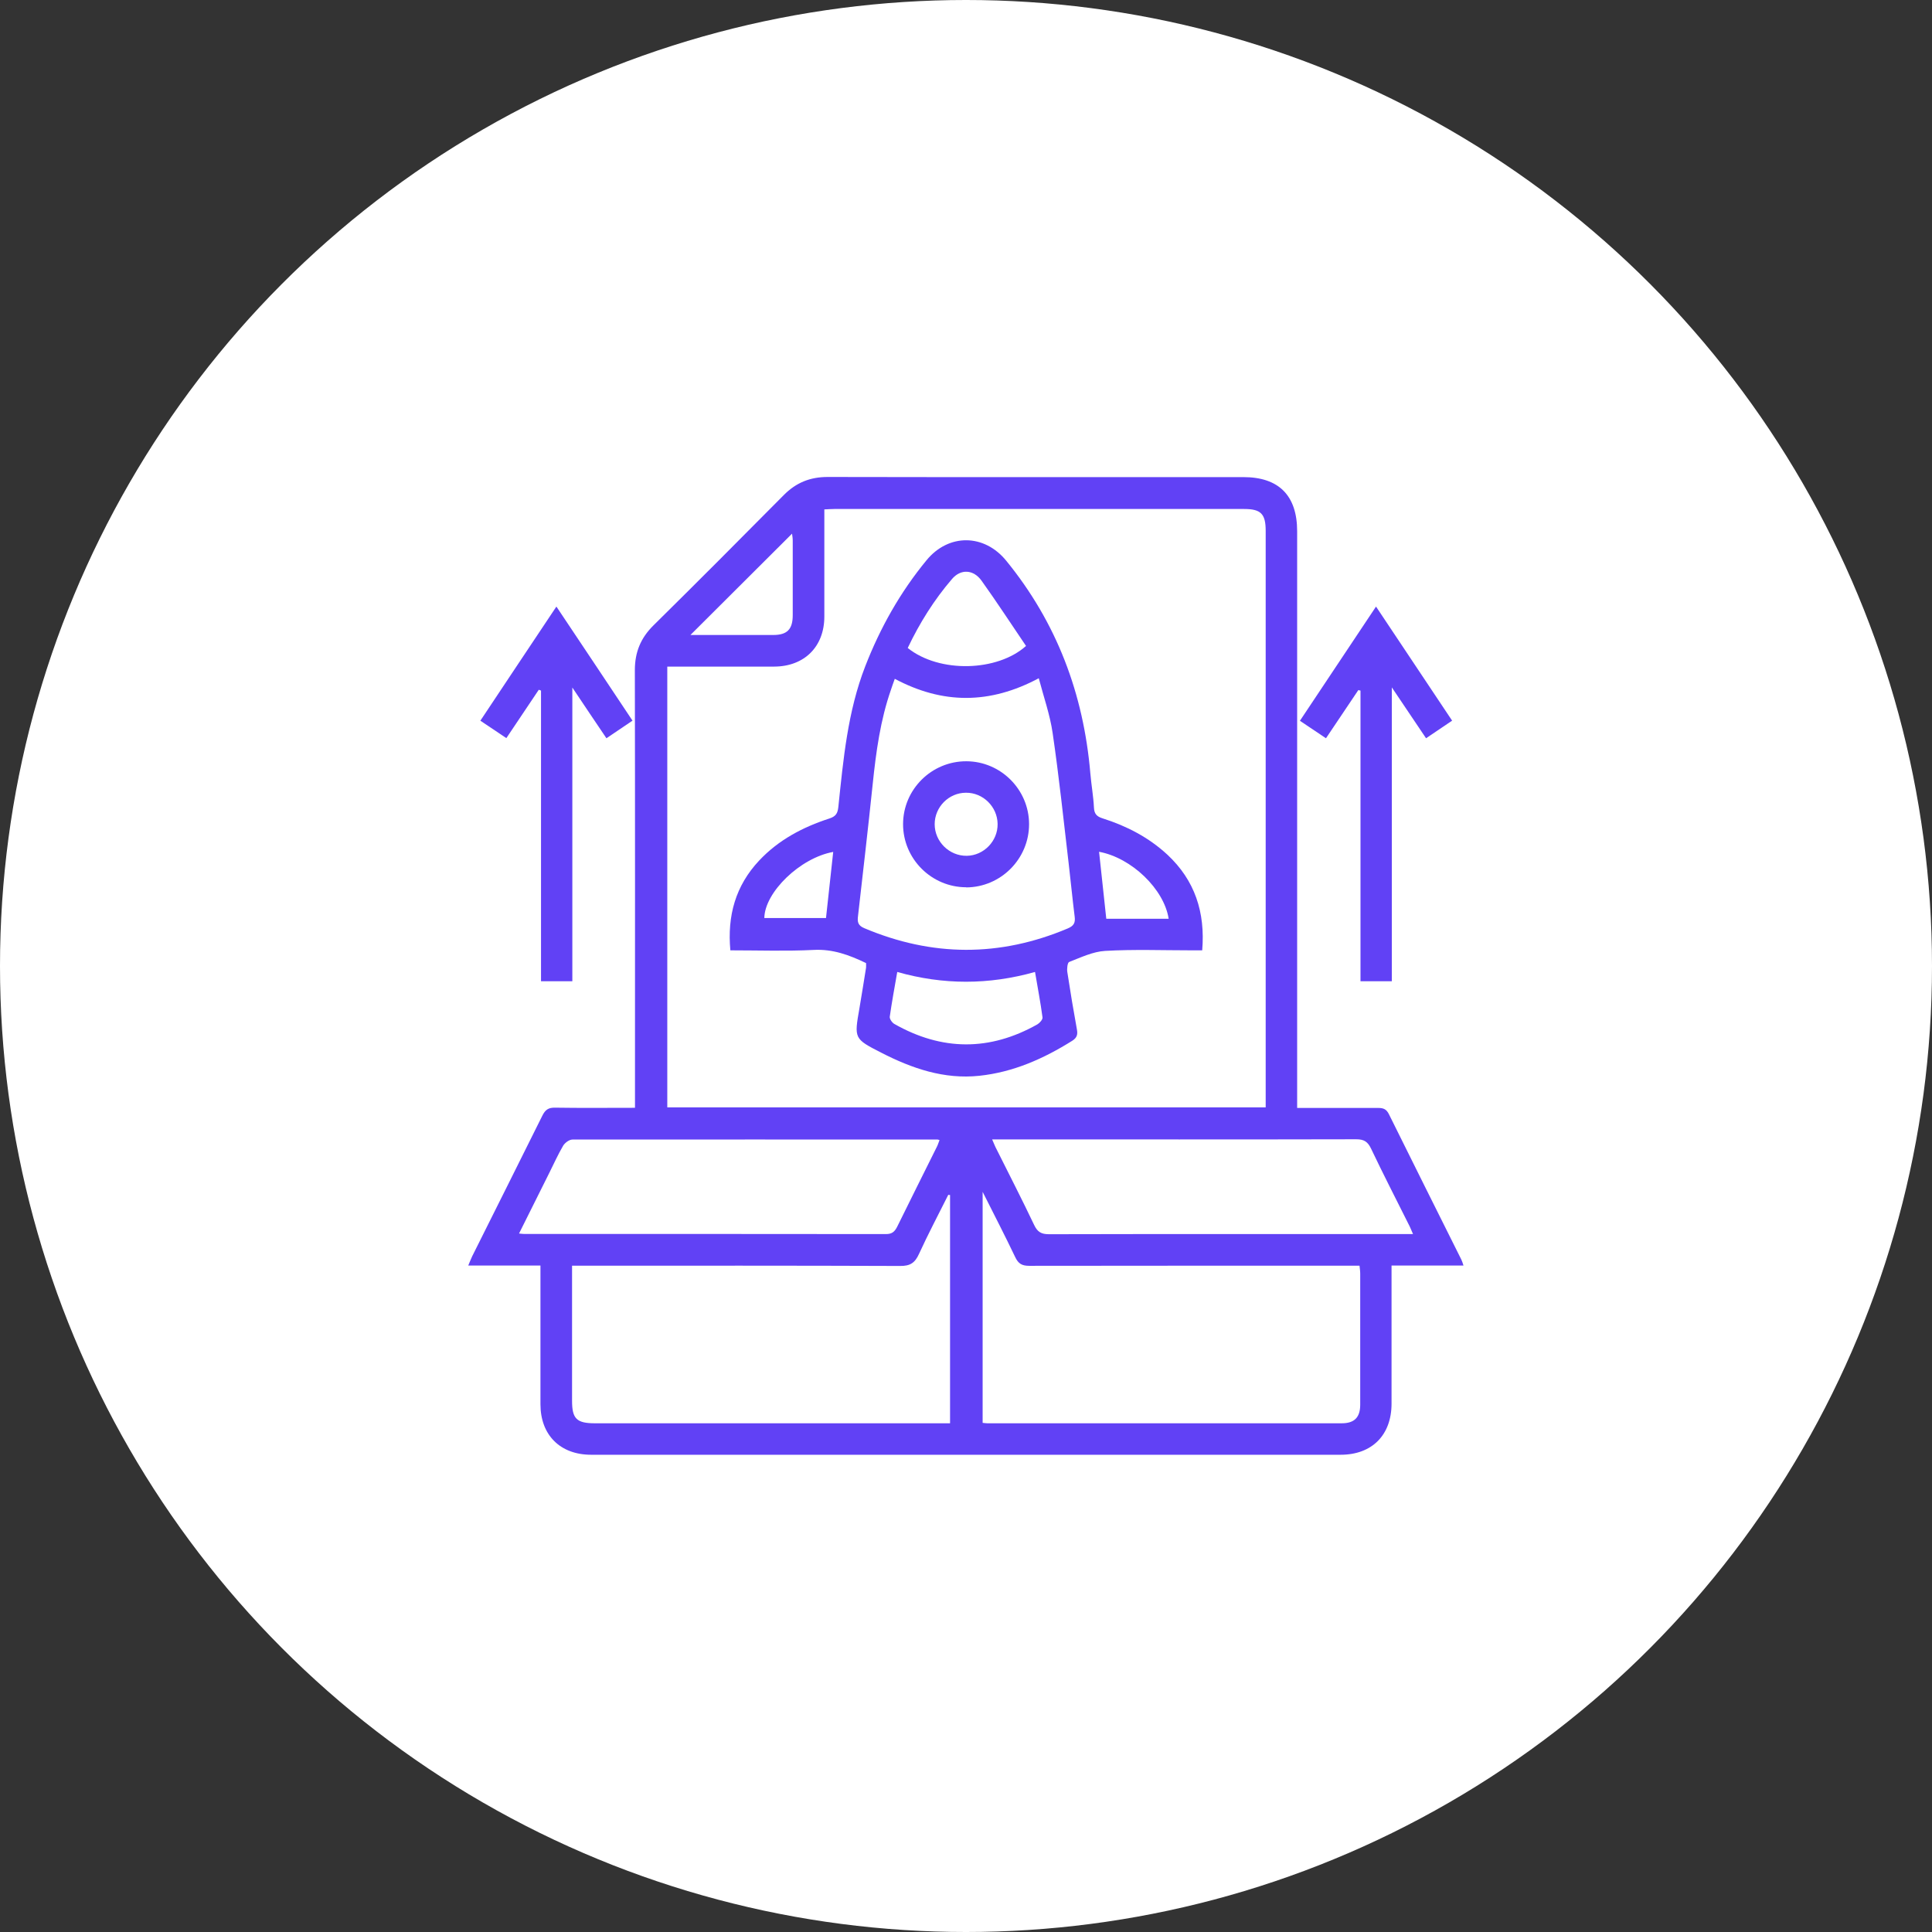
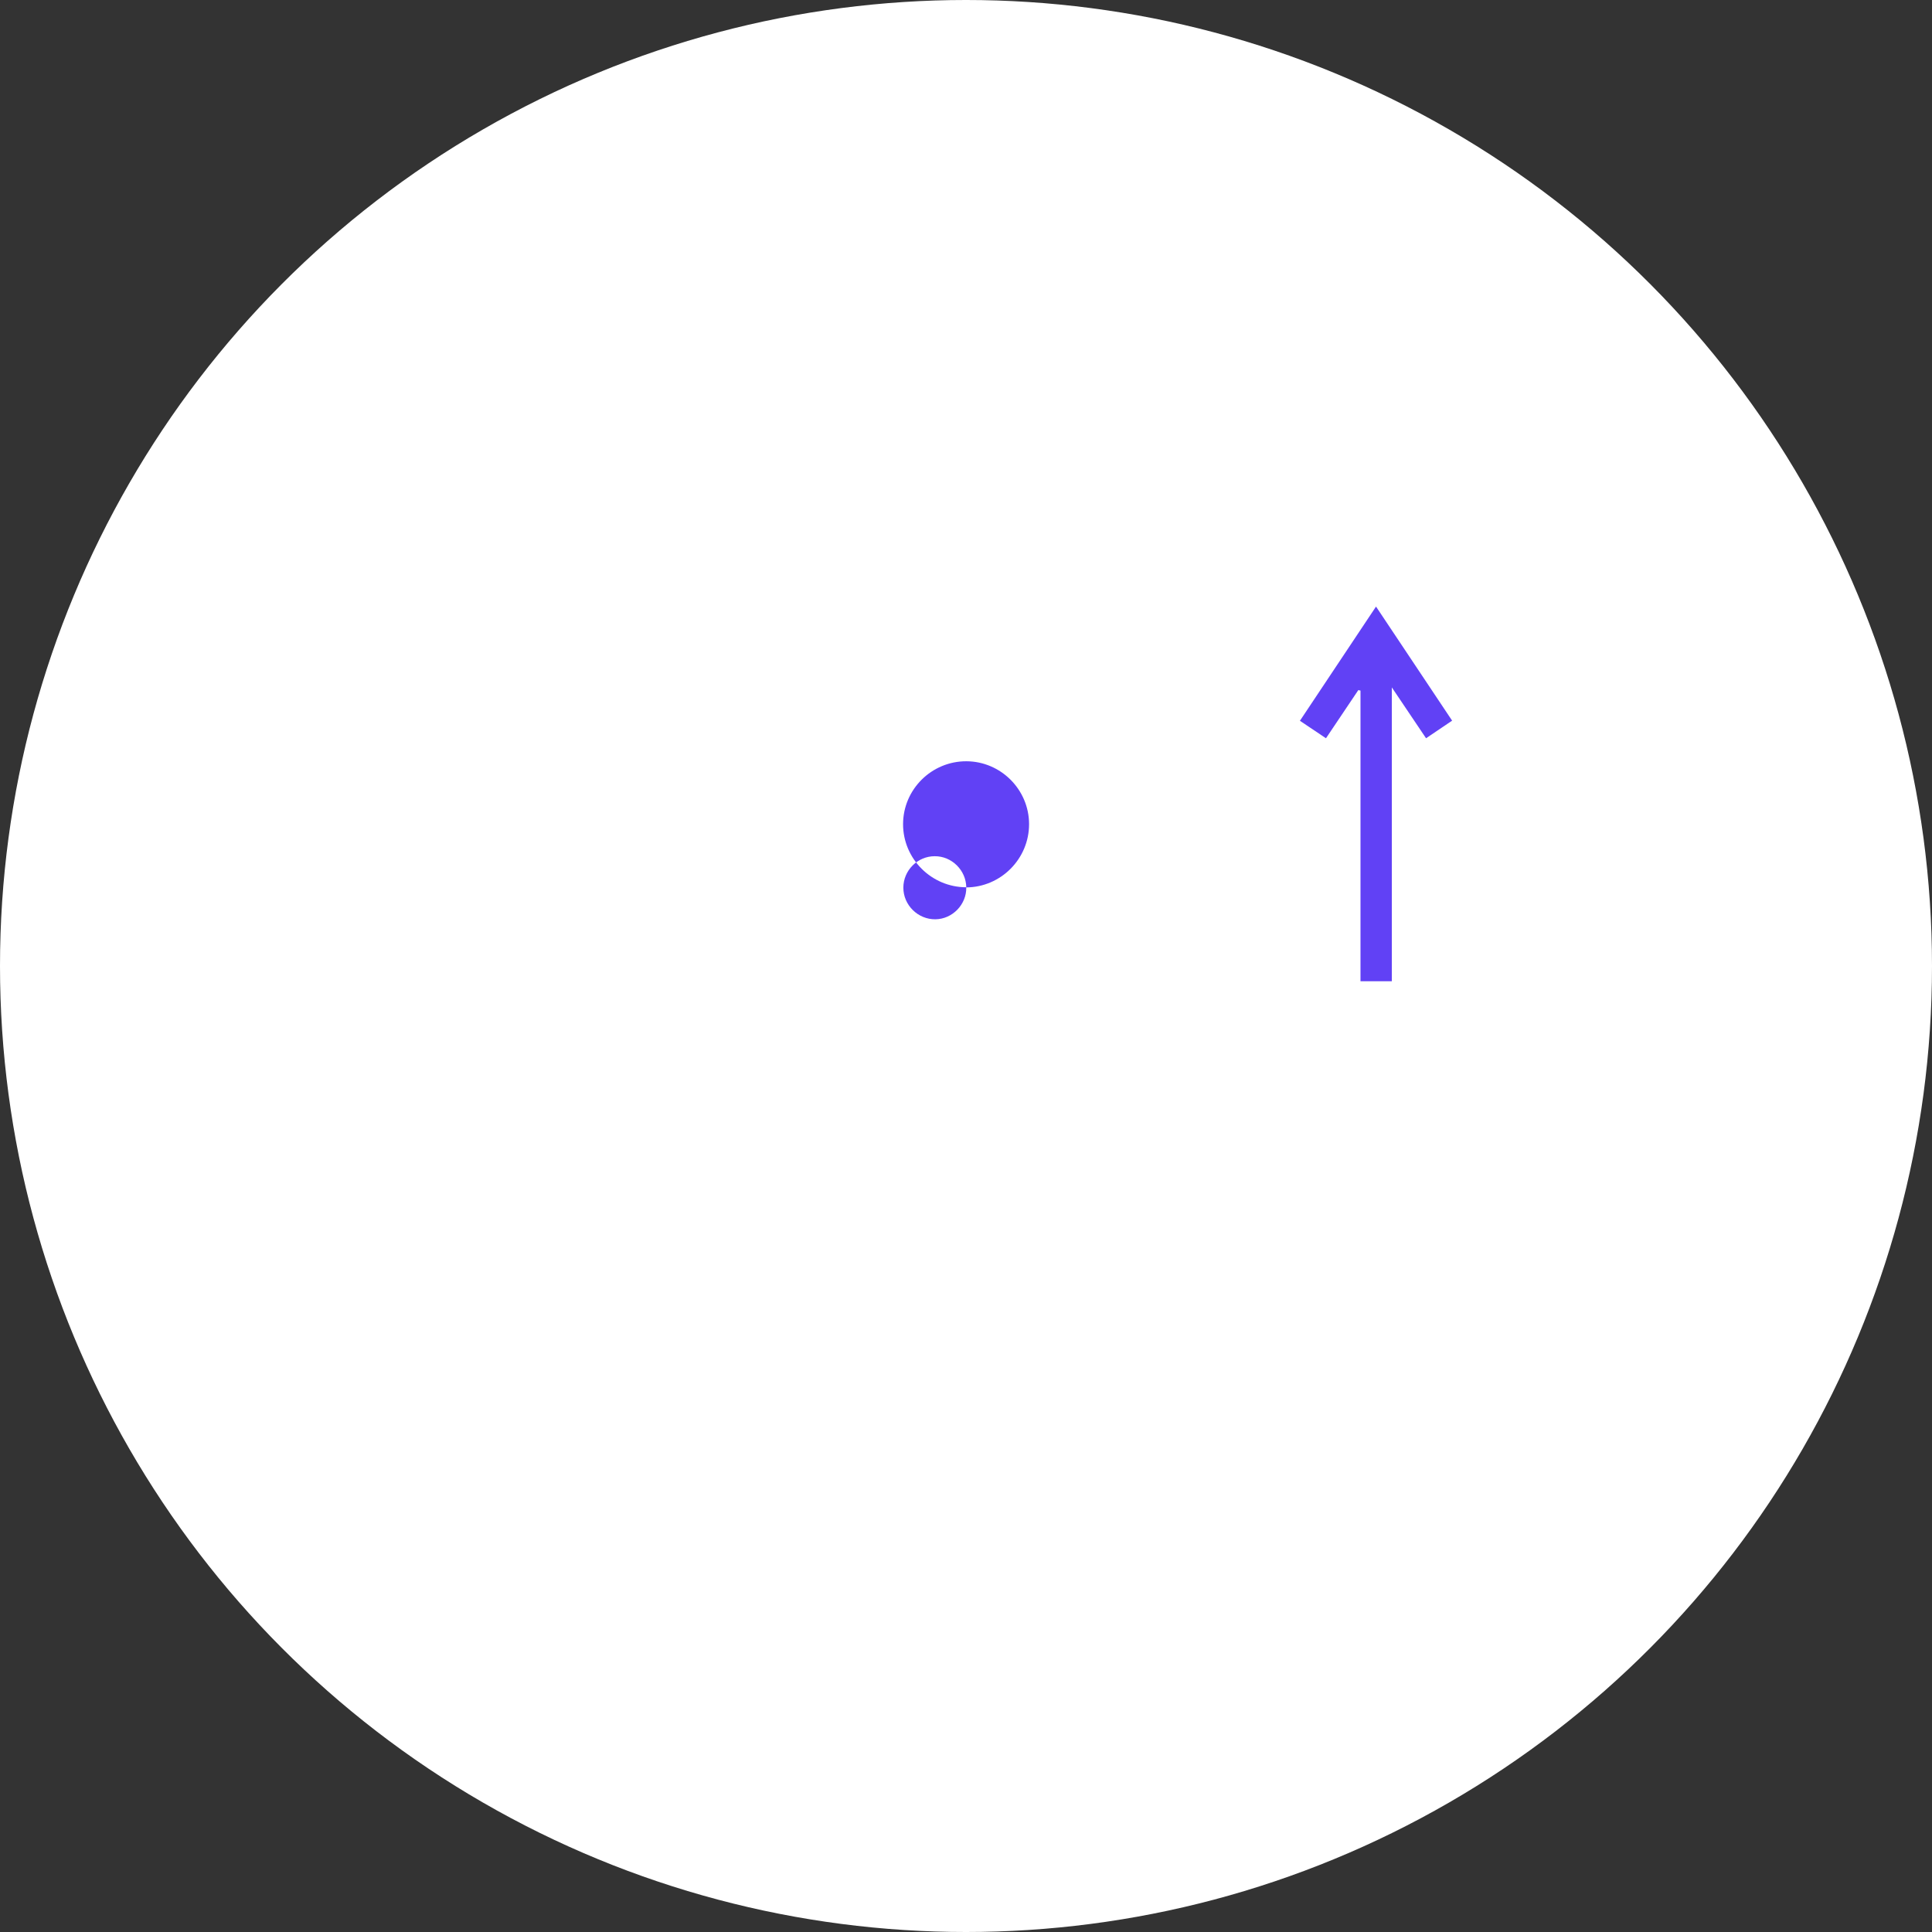
<svg xmlns="http://www.w3.org/2000/svg" id="Layer_2" data-name="Layer 2" viewBox="0 0 139.38 139.38">
  <rect x="0" y="0" width="139.38" height="139.38" fill="#333333" stroke="none" />
  <defs>
    <style>
      .cls-1 {
        fill: #6141f5;
      }

      .cls-1, .cls-2 {
        stroke-width: 0px;
      }

      .cls-2 {
        fill: #fff;
      }
    </style>
  </defs>
  <g id="Isolation_Mode" data-name="Isolation Mode">
    <g>
      <circle class="cls-2" cx="69.69" cy="69.69" r="69.69" />
      <g id="ubDd52">
        <g>
-           <path class="cls-1" d="M93.58,79.93c2.02,0,3.94,0,5.85,0,.38,0,.59.09.77.45,1.73,3.5,3.48,6.99,5.22,10.48.06.12.1.25.16.44h-5.19c0,.29,0,.54,0,.79,0,3.06,0,6.11,0,9.17,0,2.27-1.41,3.69-3.67,3.69-18.03,0-36.05,0-54.08,0-2.22,0-3.65-1.42-3.65-3.64,0-3.06,0-6.11,0-9.17,0-.25,0-.51,0-.84h-5.21c.12-.28.19-.47.28-.66,1.69-3.39,3.39-6.77,5.07-10.16.21-.42.44-.58.91-.57,1.89.03,3.78.01,5.77.01v-.87c0-10.23.01-20.47-.01-30.7,0-1.3.42-2.32,1.34-3.23,3.15-3.11,6.28-6.25,9.4-9.4.89-.9,1.9-1.31,3.17-1.31,10,.02,19.99.01,29.99.01,2.56,0,3.88,1.33,3.88,3.91,0,13.55,0,27.1,0,40.65v.92ZM48.13,79.89h43.18c0-.27,0-.5,0-.73,0-13.62,0-27.25,0-40.87,0-1.22-.35-1.57-1.55-1.57-9.86,0-19.71,0-29.57,0-.23,0-.45.02-.72.03,0,2.62,0,5.17,0,7.73,0,2.17-1.44,3.6-3.61,3.61-2.32,0-4.64,0-6.96,0-.25,0-.5,0-.76,0v31.81ZM68.53,86.21s-.08,0-.12-.01c-.71,1.42-1.45,2.82-2.11,4.26-.29.64-.63.88-1.37.87-7.6-.03-15.2-.02-22.8-.02h-.86c0,3.32,0,6.53,0,9.75,0,1.29.33,1.62,1.65,1.62,8.29,0,16.57,0,24.86,0h.76v-16.47ZM70.89,85.99v16.66c.14.01.23.03.33.03,8.52,0,17.05,0,25.57,0,.92,0,1.34-.42,1.34-1.35,0-3.15,0-6.3,0-9.45,0-.18-.03-.36-.05-.57h-.89c-7.65,0-15.29,0-22.94.01-.53,0-.79-.16-1.01-.63-.72-1.51-1.49-3-2.34-4.69ZM37.45,88.99c.2.02.27.03.34.03,8.71,0,17.42,0,26.13.01.43,0,.62-.17.8-.52.95-1.93,1.91-3.85,2.87-5.78.08-.15.12-.32.19-.48-.09-.03-.11-.04-.14-.04-8.78,0-17.56-.01-26.34,0-.23,0-.54.23-.67.44-.37.63-.67,1.3-1,1.96-.71,1.43-1.43,2.87-2.18,4.37ZM71.58,82.21c.13.29.21.51.32.71.91,1.82,1.84,3.63,2.71,5.46.24.5.51.66,1.07.66,8.5-.02,16.99-.01,25.49-.01h.77c-.13-.29-.21-.51-.32-.71-.91-1.82-1.84-3.63-2.71-5.46-.24-.5-.51-.67-1.07-.67-8.5.02-16.99.01-25.49.01h-.77ZM49.81,45.81c2.06,0,4.01,0,5.97,0,1.01,0,1.41-.41,1.41-1.43,0-1.8,0-3.59,0-5.39,0-.17-.03-.34-.05-.49-2.43,2.43-4.84,4.83-7.33,7.31Z" />
-           <path class="cls-1" d="M34.65,52c1.82-2.73,3.61-5.43,5.49-8.24,1.85,2.77,3.65,5.46,5.49,8.23-.63.43-1.23.83-1.88,1.27-.8-1.18-1.57-2.33-2.46-3.66v21.19h-2.26v-20.97c-.05-.02-.1-.04-.16-.06-.77,1.14-1.53,2.29-2.34,3.49-.63-.42-1.23-.82-1.88-1.26Z" />
          <path class="cls-1" d="M97.99,49.79c-.76,1.14-1.52,2.27-2.33,3.47-.63-.42-1.23-.83-1.88-1.26,1.82-2.74,3.62-5.43,5.49-8.24,1.85,2.77,3.65,5.47,5.49,8.23-.64.43-1.23.83-1.88,1.27-.8-1.19-1.57-2.34-2.47-3.67v21.2h-2.26v-20.97c-.06-.01-.11-.02-.17-.04Z" />
-           <path class="cls-1" d="M62.46,69.47c-1.21-.58-2.38-1.01-3.75-.94-1.98.1-3.97.03-6.02.03-.23-2.49.37-4.66,2.08-6.48,1.4-1.49,3.15-2.41,5.06-3.03.46-.15.6-.36.65-.83.36-3.44.67-6.88,1.94-10.15,1.08-2.78,2.52-5.34,4.42-7.65,1.59-1.94,4.16-1.92,5.75.03,3.65,4.47,5.58,9.61,6.07,15.34.07.83.22,1.65.26,2.47.02.46.21.65.63.78,1.73.55,3.32,1.37,4.67,2.62,1.97,1.84,2.74,4.14,2.51,6.9h-.75c-2.08,0-4.17-.08-6.25.04-.88.05-1.75.47-2.6.8-.12.05-.17.49-.13.73.21,1.38.44,2.76.69,4.13.07.37.01.6-.33.82-2.07,1.3-4.26,2.27-6.71,2.53-2.54.27-4.86-.53-7.08-1.67-1.96-1-1.95-1.02-1.57-3.19.17-.98.32-1.96.48-2.94.01-.09,0-.19,0-.33ZM64.55,48.98c-.12.33-.2.55-.27.77-.77,2.2-1.08,4.5-1.32,6.81-.33,3.18-.7,6.35-1.06,9.52-.05.4-.03.68.45.88,4.9,2.07,9.78,2.09,14.68.02.43-.18.56-.4.5-.85-.16-1.27-.28-2.54-.43-3.81-.37-3.15-.7-6.3-1.16-9.44-.19-1.31-.64-2.58-1-3.95-3.54,1.89-6.94,1.88-10.39.04ZM74.67,70.12c-3.34.94-6.63.94-9.94,0-.2,1.14-.39,2.18-.54,3.23-.02.16.17.43.33.52,3.43,1.95,6.88,1.97,10.32.03.17-.1.39-.35.37-.5-.14-1.07-.35-2.14-.54-3.28ZM65.49,46.75c2.29,1.83,6.47,1.7,8.53-.15-1.06-1.56-2.1-3.16-3.21-4.71-.59-.82-1.5-.85-2.12-.13-1.3,1.51-2.35,3.19-3.2,4.98ZM79.81,66.28h4.5c-.33-2.14-2.68-4.4-5.02-4.83.17,1.59.34,3.16.52,4.83ZM60.11,61.46c-2.39.43-4.94,2.91-4.97,4.77h4.45c.18-1.62.35-3.18.52-4.77Z" />
-           <path class="cls-1" d="M69.71,64.01c-2.51,0-4.56-2.05-4.56-4.55,0-2.51,2.06-4.55,4.57-4.54,2.48.01,4.51,2.04,4.52,4.52.01,2.51-2.03,4.57-4.54,4.58ZM71.97,59.43c-.02-1.23-1.05-2.25-2.28-2.24-1.24,0-2.26,1.03-2.26,2.27,0,1.26,1.06,2.3,2.32,2.28,1.23-.02,2.24-1.07,2.22-2.3Z" />
+           <path class="cls-1" d="M69.71,64.01c-2.51,0-4.56-2.05-4.56-4.55,0-2.51,2.06-4.55,4.57-4.54,2.48.01,4.51,2.04,4.52,4.52.01,2.51-2.03,4.57-4.54,4.58Zc-.02-1.23-1.05-2.25-2.28-2.24-1.24,0-2.26,1.03-2.26,2.27,0,1.26,1.06,2.3,2.32,2.28,1.23-.02,2.24-1.07,2.22-2.3Z" />
        </g>
      </g>
    </g>
  </g>
</svg>